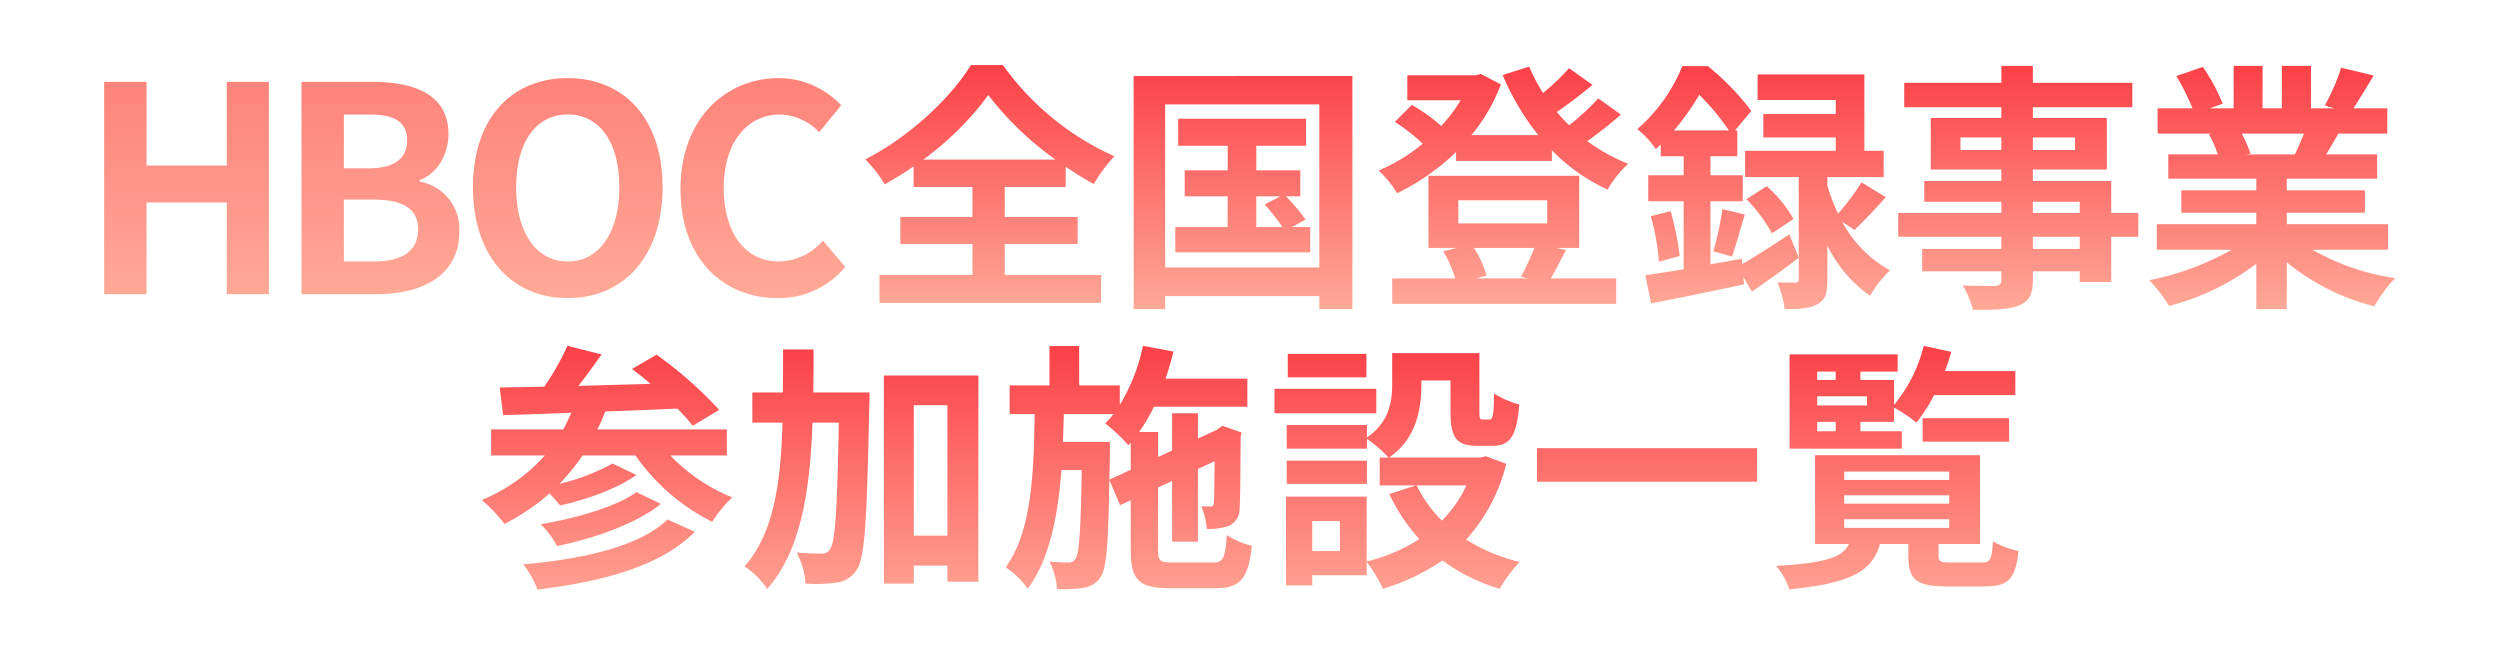
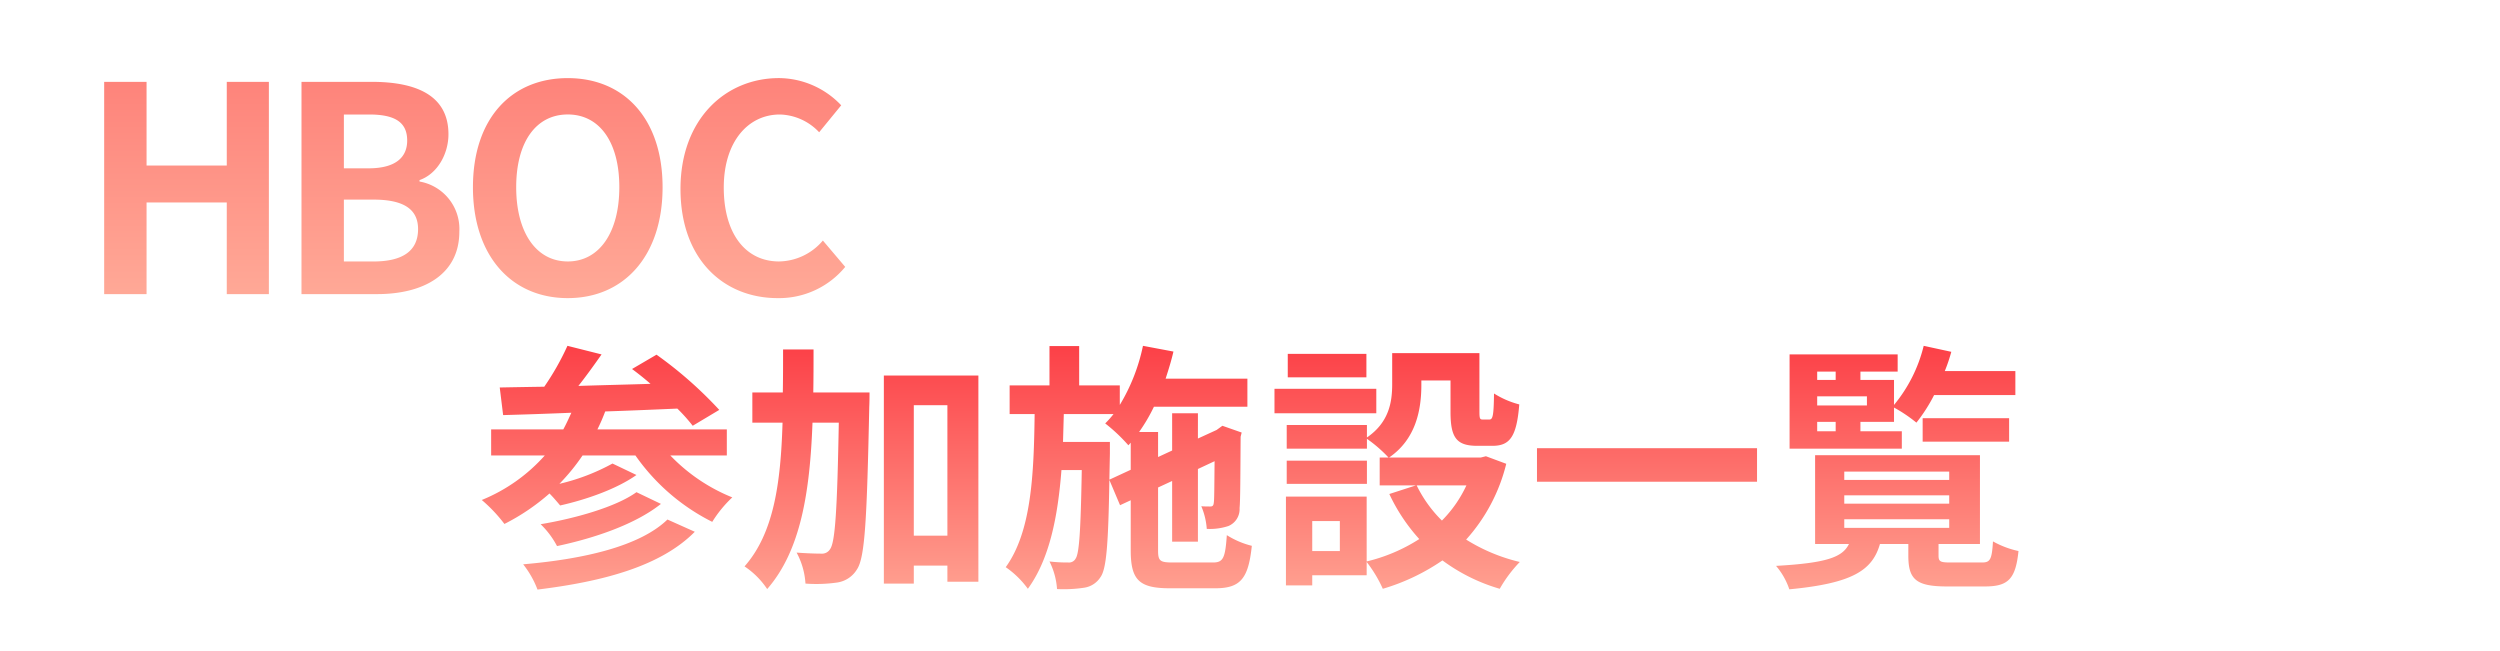
<svg xmlns="http://www.w3.org/2000/svg" width="384" height="100" viewBox="0 0 384 100">
  <defs>
    <linearGradient id="a" x1="0.5" x2="0.5" y2="1" gradientUnits="objectBoundingBox">
      <stop offset="0" stop-color="#fc4047" />
      <stop offset="1" stop-color="#ffa997" />
    </linearGradient>
  </defs>
  <g transform="translate(1250 23739.999)">
    <g transform="translate(-1793 -1000.999)">
      <g transform="translate(543 -22739)">
        <rect width="384" height="100" transform="translate(0)" fill="#fff" />
      </g>
    </g>
    <path d="M-91.92,38.8c-4.24,4.12-12.88,6.08-22.16,6.88a14.448,14.448,0,0,1,2.2,3.88c10.12-1.24,18.96-3.6,24.16-8.88Zm-4.76-4.2c-3.16,2.28-9.44,4.04-14.72,4.92a13.2,13.2,0,0,1,2.52,3.36c5.84-1.24,12.04-3.36,15.96-6.48Zm13.88-5.64v-4h-19.88a28.7,28.7,0,0,0,1.2-2.76c3.6-.12,7.4-.28,11.08-.44a25.722,25.722,0,0,1,2.36,2.64l4.08-2.44a62.272,62.272,0,0,0-9.64-8.48l-3.76,2.2c.92.68,1.88,1.44,2.84,2.28-3.76.12-7.52.2-11.08.32,1.2-1.52,2.44-3.24,3.56-4.84l-5.24-1.32a40.194,40.194,0,0,1-3.56,6.28c-2.52.04-4.84.08-6.84.12l.52,4.24c3-.08,6.56-.2,10.48-.36-.4.88-.8,1.76-1.24,2.56H-119v4h8.24a26.11,26.11,0,0,1-9.68,6.84,23.078,23.078,0,0,1,3.48,3.68,32.88,32.88,0,0,0,6.92-4.68c.6.6,1.2,1.32,1.64,1.84,3.92-.88,8.6-2.48,11.72-4.68l-3.68-1.76a32.227,32.227,0,0,1-8.16,3.12,31.337,31.337,0,0,0,3.56-4.36h8.12a31.749,31.749,0,0,0,11.8,10.2,18.609,18.609,0,0,1,3.08-3.76,27.3,27.3,0,0,1-9.52-6.44Zm13.28-9.68c.04-2.16.04-4.36.04-6.6h-4.68c0,2.28,0,4.48-.04,6.6h-4.68v4.64h4.64c-.28,9.36-1.36,17-5.84,22.08a12.532,12.532,0,0,1,3.48,3.48c5.16-5.92,6.56-14.88,6.96-25.56h4.04c-.24,13.36-.56,18.32-1.32,19.4a1.45,1.45,0,0,1-1.36.72c-.76,0-2.2-.04-3.8-.16a11.469,11.469,0,0,1,1.36,4.76,22.541,22.541,0,0,0,4.84-.16,4.257,4.257,0,0,0,3.08-2.04c1.24-1.84,1.52-7.96,1.88-25,.04-.6.04-2.16.04-2.16Zm15.44,22V21.24h5.16V41.28Zm-4.6-24.6V48.64h4.6V45.88h5.16v2.48h4.76V16.68Zm34.64,16,.08-4v-1.8h-7.2c.04-1.4.08-2.84.12-4.28h7.64a14.912,14.912,0,0,1-1.28,1.44,25.941,25.941,0,0,1,3.56,3.36l.36-.4v4.16Zm9.76,12.72c-2,0-2.28-.24-2.28-1.88V33.88l2.16-1V42.2h3.96V31.04l2.56-1.2c-.04,3.8-.04,6-.12,6.36-.04.52-.24.6-.56.6s-.88,0-1.36-.04a10.833,10.833,0,0,1,.84,3.48,9.143,9.143,0,0,0,3.32-.44,2.806,2.806,0,0,0,1.72-2.76c.12-1.2.12-5.28.16-10.96l.16-.64L-6.68,24.4l-.72.52-.16.12-2.88,1.32V22.48H-14.4V28.2l-2.16,1V25.36h-2.92a26.049,26.049,0,0,0,2.28-3.88H-2.84V17.16H-15.4c.44-1.36.88-2.76,1.2-4.16l-4.68-.88a28.893,28.893,0,0,1-3.56,9.08v-3h-6.24V12.16h-4.56V18.2h-6.12v4.4h3.84c-.12,9.24-.48,18.04-4.44,23.52a14.117,14.117,0,0,1,3.4,3.32c3.32-4.56,4.6-11.04,5.16-18.24h3.12c-.16,9.4-.4,12.76-.92,13.56a1.162,1.162,0,0,1-1.16.64,22.342,22.342,0,0,1-2.88-.16,11.169,11.169,0,0,1,1.16,4.24,20.909,20.909,0,0,0,4.12-.2,3.582,3.582,0,0,0,2.56-1.64c.92-1.28,1.2-5.12,1.36-14.92l1.64,3.88,1.64-.76v7.68c0,4.56,1.28,5.84,6,5.84h7c3.88,0,5.08-1.52,5.6-6.52A13.1,13.1,0,0,1-6,41.2c-.24,3.52-.56,4.2-2.12,4.2ZM15.44,13.36H3.36v3.6H15.44Zm1.52,5.36H1.32v3.76H16.96ZM15.52,29.76H3.2v3.56H15.52Zm15.28,3.8a18.968,18.968,0,0,1-3.76,5.4,19.709,19.709,0,0,1-3.88-5.4ZM11.36,43.64H7.12v-4.6h4.24ZM33.8,29.08l-.8.2H18.92c4.16-2.84,4.96-7.4,4.96-11.16v-.68h4.48v4.84c0,3.96.92,5.2,4.12,5.2H34.8c2.68,0,3.72-1.4,4.12-6.36a13.571,13.571,0,0,1-3.88-1.68c-.04,3.48-.2,4-.72,4h-1c-.44,0-.52-.12-.52-1.24V13.24H19.4V18c0,2.68-.44,5.84-3.88,8.2V24.28H3.2v3.64H15.52V26.4a21.207,21.207,0,0,1,3.32,2.88H17.48v4.28h5.56l-4.08,1.32a27.818,27.818,0,0,0,4.6,6.92,26.222,26.222,0,0,1-8.08,3.44V35.28H3.08V48.92H7.12V47.36h8.36V45.32a20.139,20.139,0,0,1,2.48,4.12,32.309,32.309,0,0,0,9.16-4.36,27.878,27.878,0,0,0,8.8,4.36A20.5,20.5,0,0,1,39,45.32a27.312,27.312,0,0,1-8.24-3.44,26.99,26.99,0,0,0,6.16-11.64Zm7.84-1.24V33h33.8V27.84ZM84.68,23.8h2.84v1.44H84.68Zm2.84-7.72v1.28H84.68V16.08Zm4.8,5.2H84.68v-1.4h7.64Zm5.36,3.96H91.32V23.8h5.16V21.6a22.44,22.44,0,0,1,3.44,2.32,24.994,24.994,0,0,0,2.72-4.24h12.48V16H104.28a25.747,25.747,0,0,0,1-2.96l-4.24-.92a22.618,22.618,0,0,1-4.56,9.08V17.36H91.32V16.08h5.72V13.44H80.44V27.92H97.68Zm16.48,1.6v-3.6H100.88v3.6ZM88.84,38.76h16.12v1.32H88.84Zm0-3.68h16.12v1.28H88.84Zm0-3.64h16.12v1.28H88.84Zm16.4,13.96c-1.64,0-1.92-.12-1.92-1.08V42.56h6.36V28.92H84.36V42.56h5.2c-1,2.04-3.44,2.92-11.2,3.36a10.837,10.837,0,0,1,2.04,3.6c9.72-.92,12.76-2.92,13.92-6.96h4.36v1.8c0,3.6,1.16,4.72,5.92,4.72h5.84c3.56,0,4.72-1.12,5.16-5.44a13.957,13.957,0,0,1-3.92-1.48c-.16,2.8-.44,3.24-1.68,3.24Z" transform="translate(-1055.56 -23699)" fill="url(#a)" />
    <g transform="translate(-0.088 -2)">
-       <path d="M-50.13-19.48a46.081,46.081,0,0,0,10-9.92,48.206,48.206,0,0,0,10.32,9.92ZM-37.61-6.52h11.2v-4.16h-11.2v-4.6h9.36V-18.4a50.711,50.711,0,0,0,4.32,2.68A23.176,23.176,0,0,1-20.77-20,42.274,42.274,0,0,1-37.89-34h-4.92c-2.96,4.88-9.4,11.04-16.24,14.48a17.575,17.575,0,0,1,3,3.84,51.18,51.18,0,0,0,4.44-2.76v3.16h9.04v4.6H-53.65v4.16h11.08v4.76H-56.85V2.52h34.04V-1.76h-14.8ZM1.03-13.84H4.75L2.31-12.6A30.455,30.455,0,0,1,5.03-9.12h-4ZM6.51-9.12l2.08-1.16a30.87,30.87,0,0,0-3-3.56h2.2v-4H1.03V-21.6H8.67v-4.16H-10.97v4.16h7.6v3.76h-6.6v4h6.6v4.72h-8.04v3.88H9.31V-9.12Zm-19.48,6.2V-27.96H10.71V-2.92Zm-4.84-29.4V3.48h4.84v-2H10.71v2h5.08v-35.8ZM43.75-5.92a38.086,38.086,0,0,1-2.08,4.44l1.08.24H34.87l1.52-.44a16.283,16.283,0,0,0-1.92-4.24ZM32.07-13.24H45.71v3.56H32.07ZM47.03-5.92h3.6V-17H27.47V-5.92h4.36l-2.08.52a19.139,19.139,0,0,1,1.84,4.16H21.91V2.68h34.4V-1.24H46.27c.68-1.16,1.48-2.72,2.32-4.36Zm6.52-22.96a35.069,35.069,0,0,1-4.48,4.12c-.64-.64-1.28-1.32-1.88-2.04,1.76-1.2,3.76-2.72,5.48-4.16l-3.6-2.56a33.476,33.476,0,0,1-4,3.8,25.914,25.914,0,0,1-2.12-4.04l-4.08,1.28a38.628,38.628,0,0,0,5.48,9.24H34.07a26.927,26.927,0,0,0,4.52-7.8l-3.08-1.6-.8.2H24.23v3.84h8.2a25.175,25.175,0,0,1-3,3.96,24.147,24.147,0,0,0-4.52-3.24l-2.6,2.6a27.866,27.866,0,0,1,4.28,3.36,27.87,27.87,0,0,1-6.76,4.12,16.9,16.9,0,0,1,2.84,3.48,35.165,35.165,0,0,0,9.04-6.32v1.36H46.43v-1.64a28.439,28.439,0,0,0,8.56,6.04,17,17,0,0,1,3.16-3.96,28.286,28.286,0,0,1-6.28-3.48,62.4,62.4,0,0,0,5.16-4.08Zm11.64,4.92a37.8,37.8,0,0,0,3.88-5.48,37.189,37.189,0,0,1,4.56,5.48ZM75.59-4.24l-4.8.84v-9.68h4.96v-4H70.79V-20h4.12v-3.96h-.36l2.52-3a39.75,39.75,0,0,0-6.68-6.88H66.47a25.561,25.561,0,0,1-6.92,9.68,13.023,13.023,0,0,1,2.84,3.08c.24-.24.52-.48.76-.72V-20h3.52v2.92H61.23v4h5.44V-2.64c-2.2.36-4.2.68-5.88.92l.88,4.32C65.71,1.84,70.99.72,75.95-.32l-.12-1.16L77.15.8c2.28-1.56,4.84-3.4,7.2-5.2L82.91-8c-2.6,1.72-5.24,3.4-7.24,4.56ZM92.91-8.68c1.4-1.32,3.2-3.2,4.8-5.04L93.99-16a33.393,33.393,0,0,1-3.6,4.8,25.944,25.944,0,0,1-1.64-4.28V-16.8h8.64v-4.04H94.43V-32.56H78.03v3.92h12v2.16H78.91v3.6H90.03v2.04H76.11v4.04h8.24V-1.12c0,.4-.12.52-.56.52-.4,0-1.6.04-2.72-.04a16.242,16.242,0,0,1,1.12,4.12c2.24,0,3.8-.08,5.04-.76,1.24-.64,1.52-1.76,1.52-3.76V-6.28a20.138,20.138,0,0,0,6.56,7.72,17.667,17.667,0,0,1,3.04-3.92,18.442,18.442,0,0,1-7.32-7.44ZM61.63-10.8a36.4,36.4,0,0,1,1.24,7l3.2-.88a45.689,45.689,0,0,0-1.4-6.88ZM74.11-4.6c.6-1.64,1.24-4.2,1.96-6.44l-3.44-.84a49.046,49.046,0,0,1-1.4,6.48Zm2.2-8.8a22.872,22.872,0,0,1,3.92,5.24l3.32-2.2a19.536,19.536,0,0,0-4.12-5.04Zm51.2,7.64h-7.2V-7.64h7.2ZM120.31-13h7.2v1.72h-7.2Zm-11.12-7.96v-1.92h6.28v1.92Zm17.6-1.92v1.92h-6.48v-1.92Zm9.72,11.6h-4.16V-16.2H120.31v-1.76h11.36v-7.92H120.31v-1.64h15.28v-3.76H120.31v-2.6h-4.84v2.6H100.55v3.76h14.92v1.64H104.63v7.92h10.84v1.76H103.63V-13h11.84v1.72H99.63v3.64h15.84v1.88H103.31v3.44h12.16v1.24c0,.72-.24.96-1,1-.64,0-3,0-4.92-.08a14.664,14.664,0,0,1,1.56,3.76c3.4,0,5.56-.08,7.08-.68,1.56-.68,2.12-1.64,2.12-4V-2.32h7.2V-.68h4.84V-7.64h4.16Zm25.44-12.2c-.44,1.08-.92,2.24-1.4,3.2h-7.48l.68-.12a21.488,21.488,0,0,0-1.36-3.08ZM174.87-5.64V-9.56H159.31v-1.76h12v-3.44h-12v-1.8h13.88v-3.72h-7.84c.6-.96,1.24-2.04,1.88-3.2h7.52v-3.88h-5.2c.92-1.4,2-3.2,3.12-5.04l-5-1.2a32.221,32.221,0,0,1-2.52,5.8l1.44.44h-3.56v-6.52h-4.48v6.52h-2.96v-6.52h-4.44v6.52h-3.64l1.96-.72a30.267,30.267,0,0,0-3.04-5.64l-4.08,1.4a35.855,35.855,0,0,1,2.48,4.96h-5.36v3.88h8.36l-.48.08a17.976,17.976,0,0,1,1.36,3.12h-7.6v3.72h13.52v1.8H143.11v3.44h11.52v1.76H139.35v3.92h11.48A42.024,42.024,0,0,1,138.19-.96,22.187,22.187,0,0,1,141.23,3a37.943,37.943,0,0,0,13.4-6.48V3.48h4.68v-7.2a34.144,34.144,0,0,0,13.44,6.76,22.375,22.375,0,0,1,3.2-4.32,35.735,35.735,0,0,1-12.68-4.36Z" transform="translate(-1057.974 -23694)" fill="url(#a)" />
      <path d="M-176.026,0h6.512V-14.08h12.32V0h6.468V-32.6h-6.468v12.848h-12.32V-32.6h-6.512Zm30.308,0H-134.1c7.172,0,12.628-3.036,12.628-9.592a7.4,7.4,0,0,0-6.116-7.7v-.22c2.772-.968,4.444-4.048,4.444-7.04,0-6.072-5.1-8.052-11.792-8.052h-10.78Zm6.512-19.316v-8.272h3.872c3.916,0,5.852,1.144,5.852,4,0,2.6-1.8,4.268-5.94,4.268Zm0,14.3v-9.5h4.532c4.488,0,6.864,1.364,6.864,4.532,0,3.388-2.42,4.972-6.864,4.972ZM-104.818.616c8.624,0,14.564-6.468,14.564-17.028s-5.94-16.764-14.564-16.764-14.564,6.16-14.564,16.764C-119.382-5.852-113.442.616-104.818.616Zm0-5.632c-4.84,0-7.92-4.444-7.92-11.4,0-7,3.08-11.176,7.92-11.176s7.92,4.18,7.92,11.176C-96.9-9.46-99.978-5.016-104.818-5.016ZM-72.586.616A13.177,13.177,0,0,0-62.2-4.18l-3.432-4.048a8.981,8.981,0,0,1-6.732,3.212c-5.148,0-8.492-4.268-8.492-11.352,0-7,3.7-11.22,8.624-11.22a8.578,8.578,0,0,1,6.028,2.728L-62.818-29a13.282,13.282,0,0,0-9.548-4.18c-8.228,0-15.136,6.292-15.136,17.028C-87.5-5.28-80.814.616-72.586.616Z" transform="translate(-1057.886 -23692.824)" fill="url(#a)" />
    </g>
  </g>
</svg>